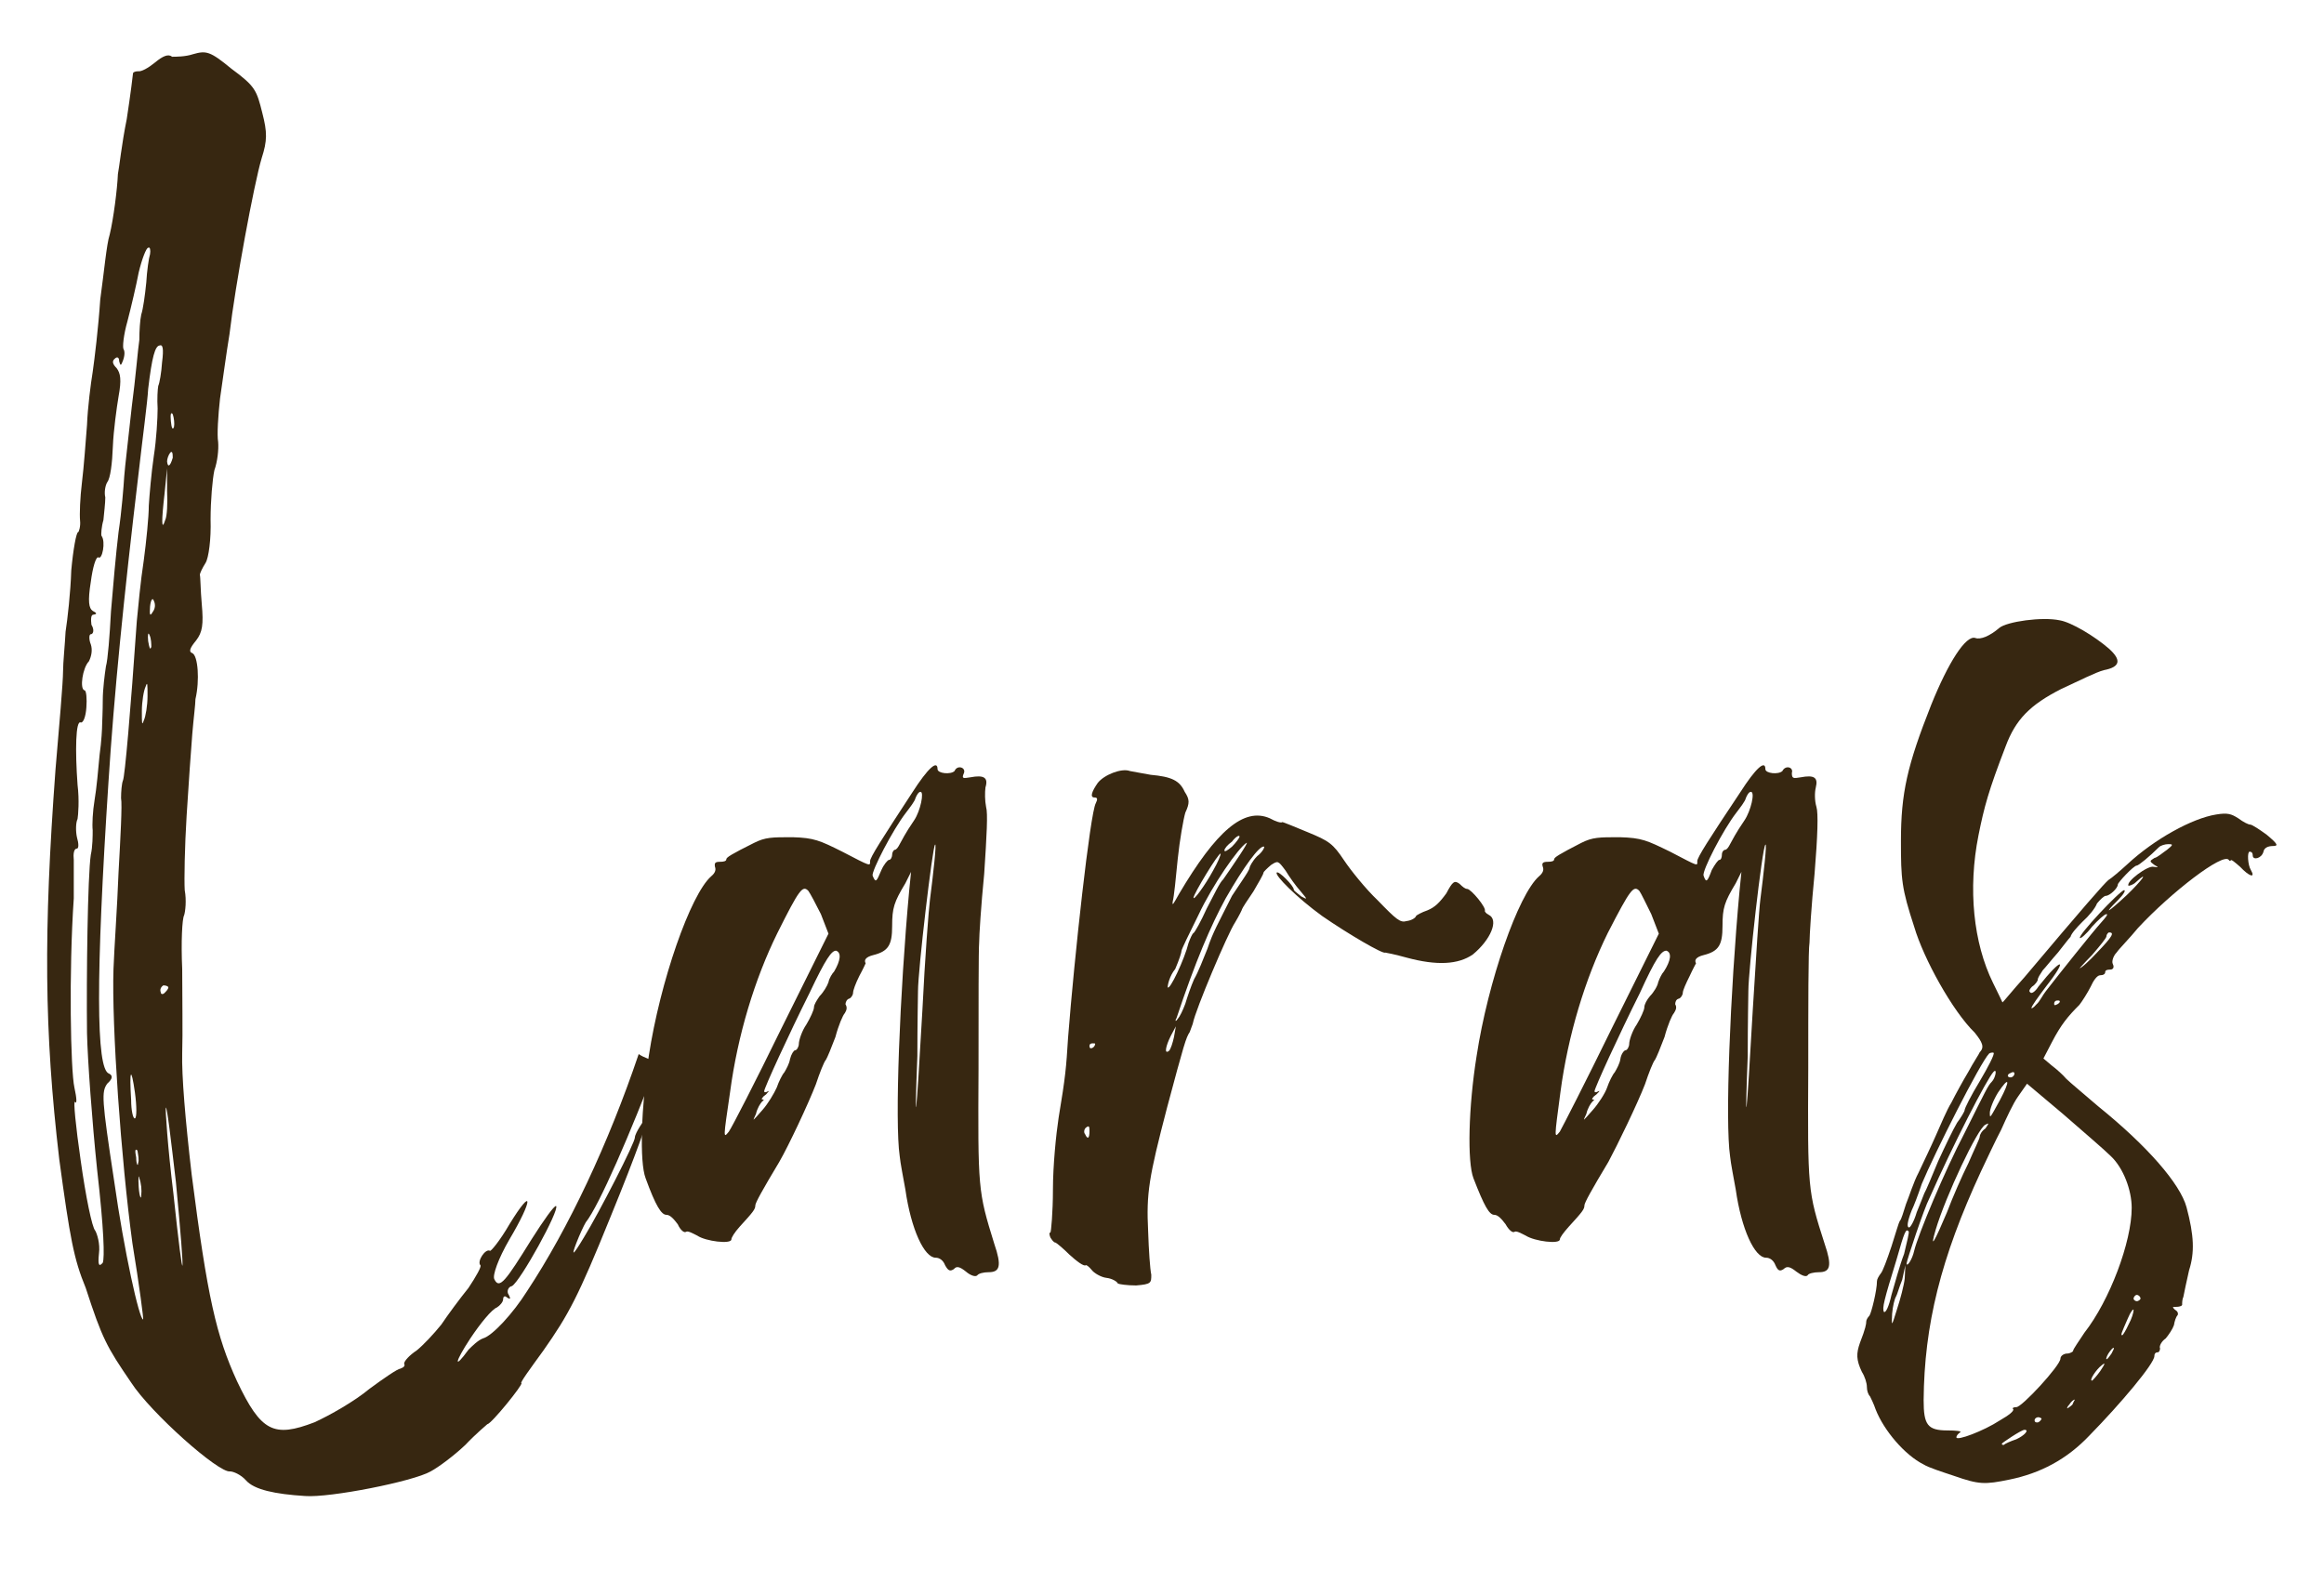
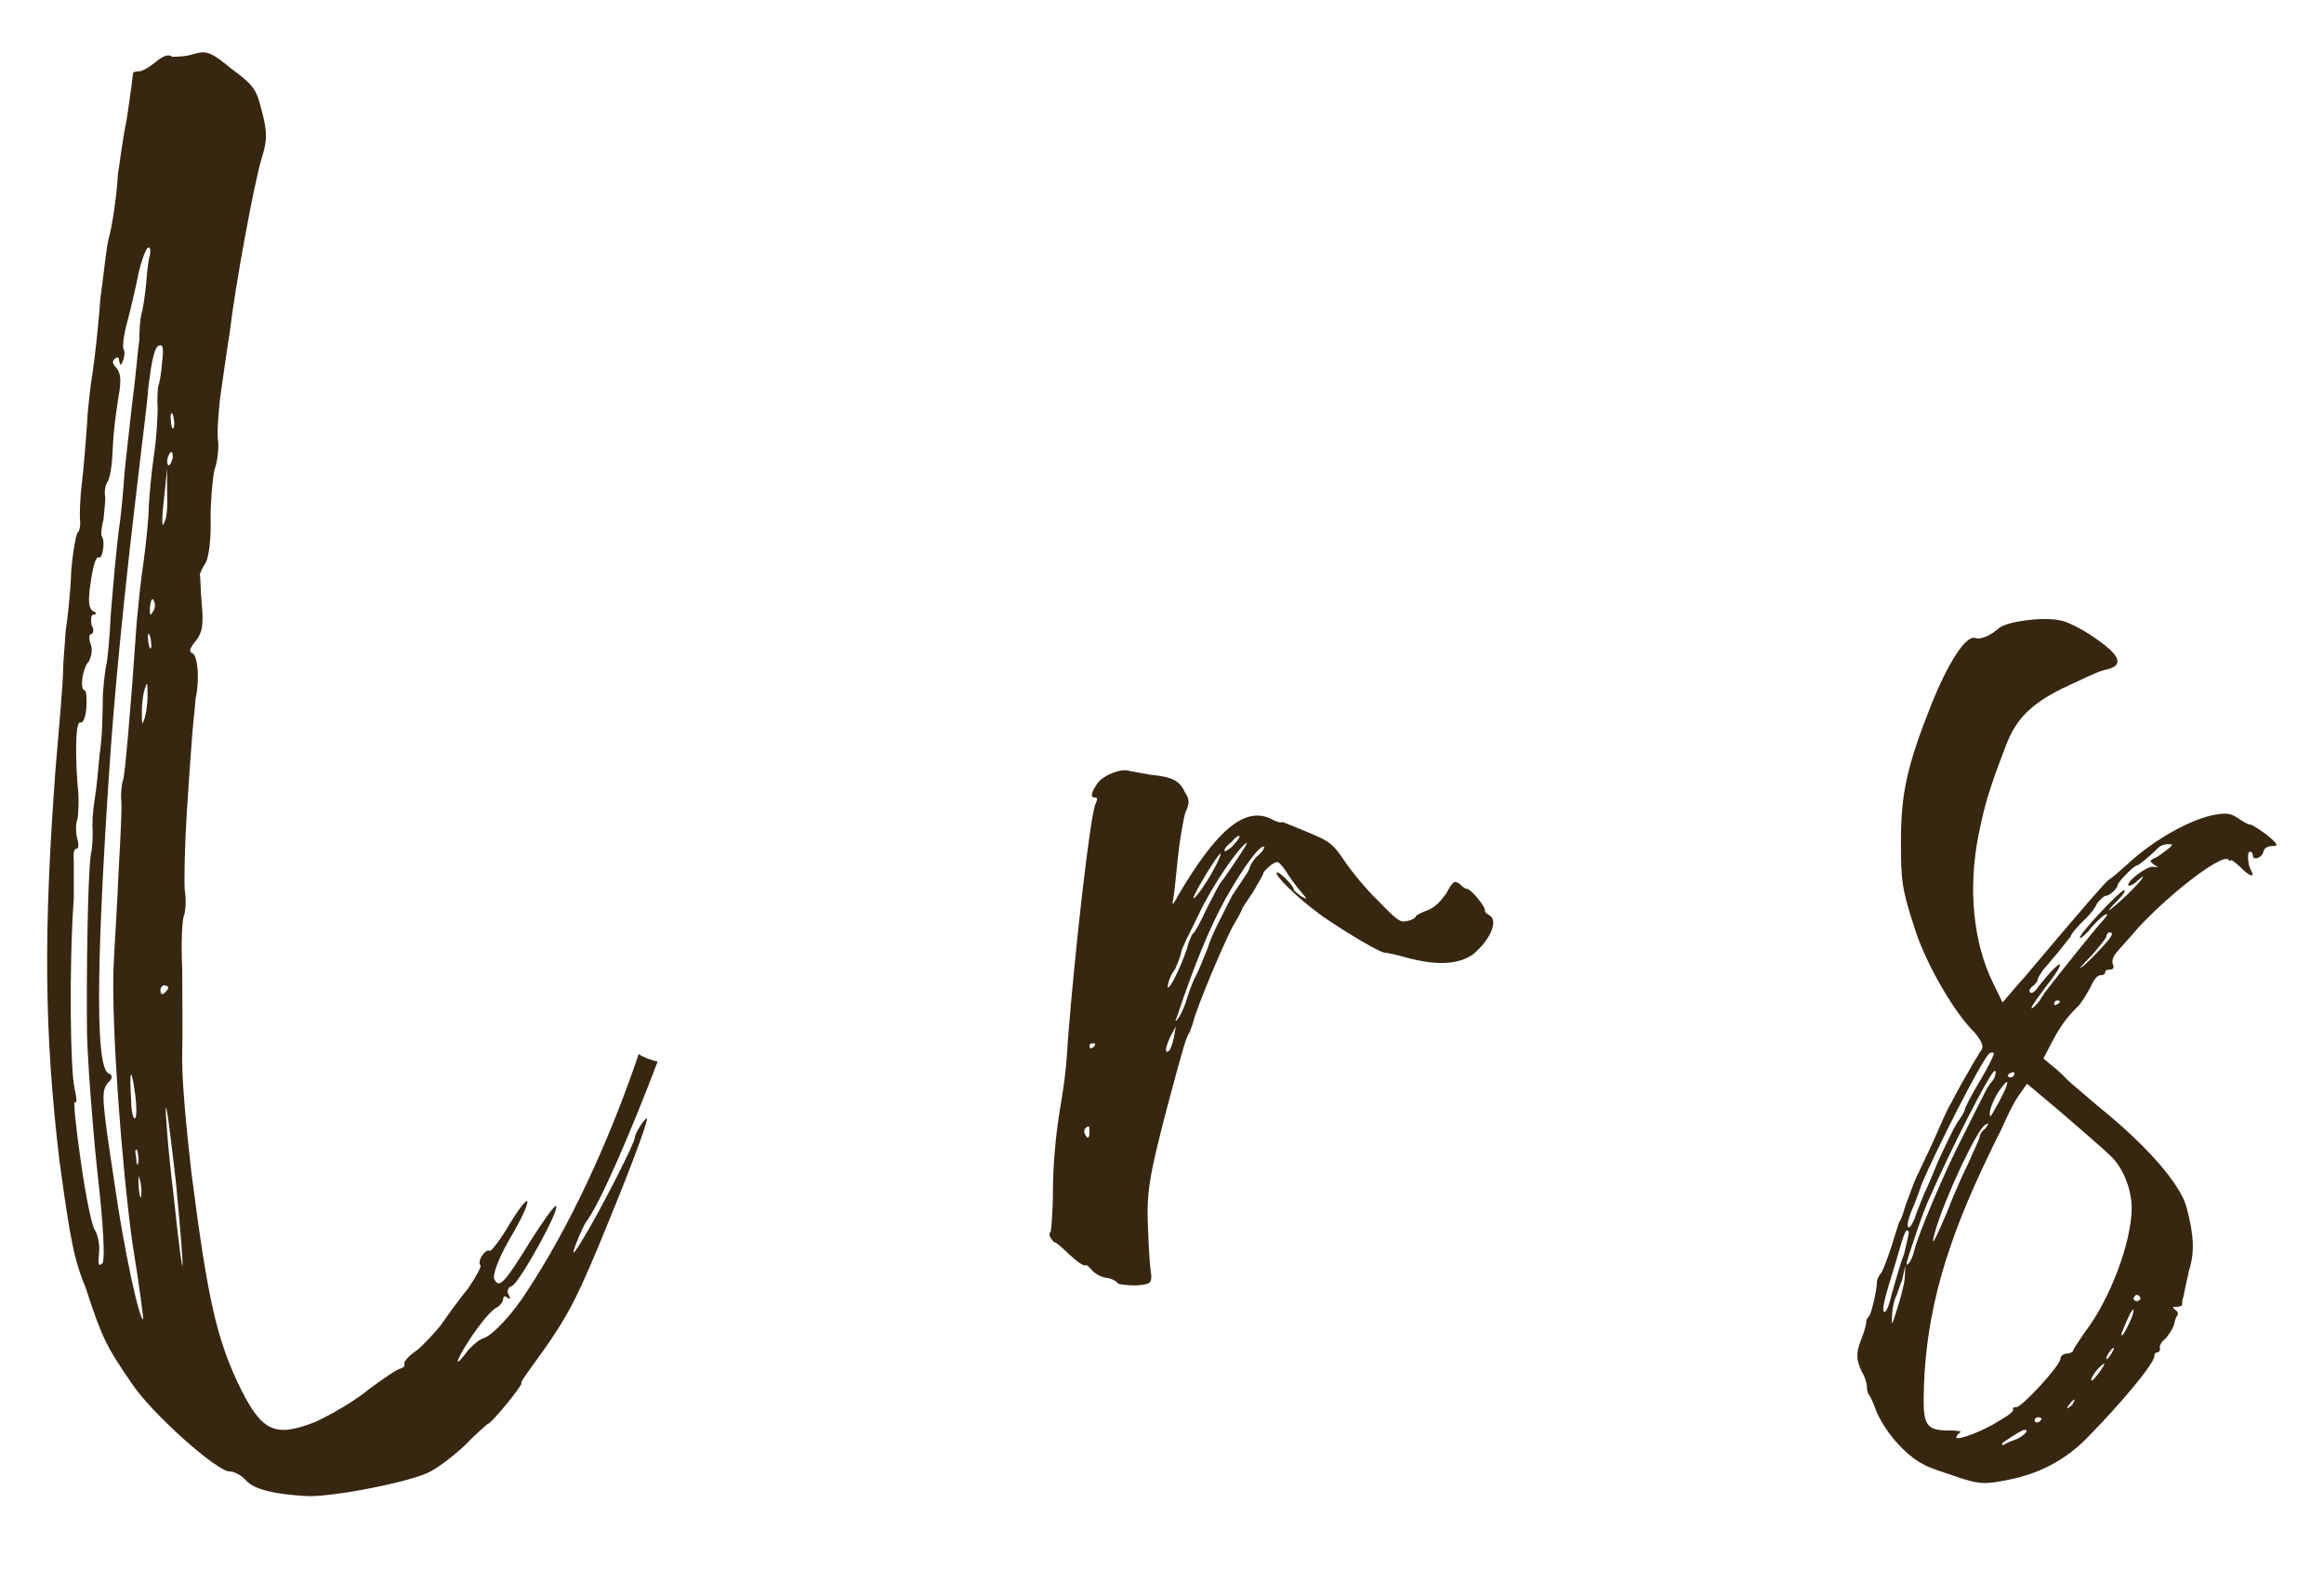
<svg xmlns="http://www.w3.org/2000/svg" version="1.1" id="Layer_1" x="0px" y="0px" viewBox="0 0 368.6 248.9" style="enable-background:new 0 0 368.6 248.9;" xml:space="preserve">
  <style type="text/css">
	.st0{fill:#372711;}
</style>
  <g>
    <path class="st0" d="M9.4,183.9c-2.4-20.4-2.5-36.1-0.6-61.8c0.6-7,1.2-13.9,1.2-15.6c0-1.4,0.3-4.3,0.4-6.3   c0.3-1.9,0.8-6.3,0.9-9.7c0.3-3.3,0.8-6.1,1.1-6.1c0.1,0,0.4-0.9,0.3-1.8c-0.1-1,0-3.7,0.3-6.1c0.3-2.4,0.6-6.6,0.8-9.1   c0.1-2.7,0.6-6.6,0.9-8.4c0.3-2.1,0.9-7,1.2-11.5c0.6-4.3,1-8.8,1.5-10.3c0.6-2.5,1.2-7.2,1.3-9.6c0.2-0.9,0.6-4.8,1.4-8.7   c0.6-3.9,1-7.2,1-7.3s0.3-0.3,0.8-0.3c0.5,0.1,1.6-0.5,2.7-1.4c1.2-1,2.1-1.4,2.7-0.9C27.9,9,29.4,9,30.6,8.6   c2.1-0.6,2.7-0.5,6.1,2.3c3.8,2.8,4,3.4,4.9,7c0.8,3.1,0.8,4.4-0.1,7.2c-1.2,4-4.2,20.2-5.1,27.9c-0.5,3-1.1,7.5-1.5,10.2   c-0.3,2.7-0.5,5.8-0.3,6.9c0.1,1.2-0.1,3.1-0.6,4.5c-0.3,1.4-0.6,4.8-0.6,7.8c0.1,3.1-0.3,6.1-0.8,6.9c-0.5,0.8-0.9,1.6-0.9,1.9   c0.1,0.3,0.1,2.4,0.3,4.6c0.3,3.3,0.1,4.5-0.9,5.8c-1,1.2-1.2,1.8-0.6,2c0.9,0.4,1.2,4.3,0.5,7.3c0,0.8-0.3,3.1-0.5,5.5   s-0.6,8.2-0.9,13c-0.3,4.8-0.4,10.2-0.3,11.8c0.3,1.6,0.1,3.4-0.1,4c-0.3,0.5-0.5,4.2-0.3,8.5c0,4.3,0.1,10.3,0,13.3   c-0.1,3.6,0.5,10.7,1.5,19.3c2.5,19.5,3.9,25.6,7.2,32.8c3.8,8,5.8,9,12.3,6.5c2.4-1.1,6.3-3.3,8.7-5.3c2.3-1.7,4.5-3.2,4.9-3.2   c0.5-0.2,0.8-0.4,0.6-0.8c0-0.4,0.8-1.3,2-2.1c1-0.8,2.7-2.6,3.9-4.1c1-1.5,3-4.2,4.3-5.8c1.2-1.8,2.1-3.4,1.9-3.6   c-0.6-0.6,0.8-2.7,1.5-2.3c0.1,0.2,1.6-1.6,3.1-4.2c3.8-6.2,3.8-4,0,2.4c-1.8,3.1-2.7,5.7-2.4,6.3c0.8,1.7,1.8,0.3,5.9-6.3   c1.9-3,3.6-5.4,3.9-5.3c0.6,0.6-5.7,12-7,12.7c-0.6,0.1-0.9,0.9-0.5,1.4c0.3,0.6,0.3,0.8-0.3,0.4c-0.3-0.3-0.6-0.2-0.6,0.3   c0,0.4-0.5,1-1,1.3c-0.8,0.3-2.6,2.5-4.2,4.9c-2.5,3.8-2.7,5.1-0.3,1.8c0.6-0.6,1.5-1.5,2.3-1.8c1.5-0.4,4.8-4,7-7.5   c6.6-10,12.9-23.4,17.7-37.6c0.9,0.6,1.9,0.9,3,1.2c-4.2,11.1-9.3,22.9-11.4,25.5c-0.3,0.5-1,2-1.5,3.3c-0.8,2.1-0.6,2.1,1.2-0.9   c2.4-3.9,8.2-15.2,8.1-15.9c0-0.6,1.5-3,1.9-3c0.3-0.1-1.5,5.2-5.8,15.7c-5.1,12.6-6.6,15.4-10.6,21.1c-2.1,2.9-3.8,5.2-3.5,5.2   c0.3,0.2-4.8,6.5-5.4,6.5c-0.1,0.1-1.8,1.5-3.5,3.3c-1.8,1.7-4.2,3.5-5.5,4.2c-2.8,1.6-16,4.2-19.9,3.9c-4.8-0.3-8.1-1-9.4-2.5   c-0.8-0.9-2-1.4-2.5-1.4c-1.8,0.3-12.6-9.3-15.7-14.1c-3.9-5.7-4.6-7-7.2-15C11.7,199.7,11.1,196.4,9.4,183.9z M11.8,172.5   c0.4,1.8,0.4,2.7,0.1,2.3c-0.3-0.4,0.1,3.8,0.9,9.3c0.8,5.7,1.8,10.6,2.3,11.1c0.3,0.5,0.8,2.1,0.6,3.6c-0.2,1.9,0,2.2,0.6,1.5   c0.3-0.8,0.2-5.2-0.9-14.8c-0.8-7.7-1.5-17.3-1.6-21.6c-0.1-9.1,0.1-24.9,0.6-28.3c0.3-1.3,0.3-3.1,0.3-3.9c-0.1-0.9,0-3,0.3-4.8   c0.3-1.7,0.6-5,0.8-7.2c0.3-2.1,0.4-4.2,0.4-4.8c0-0.3,0.1-2.1,0.1-3.9c0-1.6,0.3-4,0.5-5.3c0.3-1,0.6-4.9,0.8-8.7   c0.3-3.7,0.8-9.3,1.2-12.6c0.5-3.3,0.8-7.2,0.9-8.8c0.1-1.5,0.7-6.4,1.2-11.1c0.6-4.5,1-9.4,1.2-10.6c0-1.4,0.1-3.1,0.3-4   c0.3-0.9,0.6-3.1,0.8-5.1c0.1-1.8,0.4-3.9,0.6-4.5c0.1-0.6,0-1.2-0.3-1c-0.3,0-1,1.8-1.5,3.9c-0.4,2.1-1.2,5.5-1.8,7.8   c-0.6,2.1-0.8,4.1-0.6,4.4c0.2,0.3,0.2,1-0.1,1.8c-0.3,0.8-0.4,0.9-0.6,0.1c0-0.6-0.3-0.8-0.7-0.4c-0.5,0.4-0.3,0.9,0.3,1.5   c0.6,0.8,0.8,1.8,0.3,4.5c-0.3,1.8-0.8,5.4-0.9,7.9c-0.1,2.7-0.4,5.1-0.9,5.7c-0.3,0.5-0.5,1.6-0.3,2.4c0,0.9-0.2,2.5-0.3,3.6   c-0.3,1-0.4,2.3-0.3,2.5c0.7,0.9,0.1,3.9-0.5,3.4c-0.4-0.1-0.9,1.6-1.2,3.9c-0.5,3.1-0.3,4.2,0.3,4.6c0.6,0.3,0.8,0.5,0.1,0.6   c-0.4,0-0.4,0.8-0.3,1.6c0.5,0.8,0.3,1.5-0.1,1.5c-0.3,0-0.3,0.9,0,1.6c0.3,0.9,0.1,1.9-0.3,2.7c-1,1-1.5,4.4-0.7,4.6   c0.3,0,0.4,1.4,0.3,2.7c-0.1,1.5-0.5,2.5-0.9,2.4c-0.8-0.4-0.9,4.4-0.5,9.9c0.3,2.4,0.1,4.8,0,5.4c-0.3,0.6-0.3,2-0.1,2.9   c0.3,1,0.3,1.8,0,1.8c-0.5,0-0.6,0.9-0.5,1.8c0,1,0,3.7,0,6.1C10.9,154.2,11.2,169.8,11.8,172.5z M23.5,61.7   c-0.1,2-0.9,7.9-1.5,13.2c-2.4,20.1-3.9,35.2-4.8,49.2c-2,30.7-2,45.6,0.1,46.2c0.6,0.3,0.6,0.8-0.3,1.6c-0.9,1.3-0.9,2.3,1.1,15.4   c1.6,11.3,4,22,4.6,22c0.1,0-0.6-5.4-1.7-12.1c-1.8-13.2-3.3-34.6-3-43.5c0.1-3,0.6-9.9,0.8-15.3c0.3-5.4,0.6-10.8,0.4-11.8   c0-1,0.1-2.3,0.3-2.8c0.3-0.6,1.2-10.9,2.2-25.3c0.2-2.1,0.6-6.4,1.1-9.6c0.4-3,0.8-6.9,0.8-8.7c0.1-1.6,0.4-5.2,0.8-7.9   c0.4-2.5,0.6-6,0.6-7.5c-0.1-1.5,0-3.1,0.1-3.6c0.2-0.4,0.5-2.1,0.6-3.7c0.3-2.3,0.1-2.9-0.4-2.7C24.6,54.9,24.1,56.6,23.5,61.7z    M21.4,173.3c-0.6-4.2-0.9-3.7-0.6,1.2c0,1.6,0.3,3,0.6,2.9C21.7,177.3,21.7,175.5,21.4,173.3z M21.6,183.6c0,1.1,0.3,1.5,0.3,0.9   c0.2-0.5,0-1.3-0.1-2C21.4,182.1,21.4,182.6,21.6,183.6z M22,188.3c0.1,1.5,0.4,2.1,0.4,1.3c0.1-0.8,0-1.9-0.3-2.7   C22,186.2,21.9,186.8,22,188.3z M23.1,108.9c-0.3,0.6-0.6,2.4-0.6,3.9c0,1.9,0,2.4,0.3,1.5c0.3-0.6,0.6-2.4,0.6-3.9   C23.4,108.6,23.4,108,23.1,108.9z M23.7,100.7c-0.2-0.5-0.3,0-0.2,1c0.2,1.1,0.3,1.5,0.5,0.9C24,102.2,24,101.3,23.7,100.7z    M24.4,95.3c-0.2-0.6-0.5-0.1-0.6,0.9c-0.1,1.4,0,1.6,0.4,0.9C24.6,96.6,24.7,95.9,24.4,95.3z M26.1,157.5c0.3-0.3,0.6-0.6,0.6-0.9   c0-0.1-0.3-0.3-0.8-0.3c-0.3,0.2-0.6,0.6-0.4,1.1C25.5,157.7,25.8,157.8,26.1,157.5z M26.1,78.3c-0.5,4.3-0.5,6.1,0.1,4.2   c0.3-0.6,0.4-2.7,0.3-4.6v-3.6L26.1,78.3z M27.9,187.5c-0.8-6.8-1.4-12-1.6-11.8c-0.1,0.2,0.3,6.3,1.2,13.6   C29.2,205.4,29.5,204.3,27.9,187.5z M26.5,73.2c0.1,1,0.5,0.8,0.9-0.6c0-0.8-0.1-1.1-0.4-0.8C26.7,72.2,26.5,72.8,26.5,73.2z    M27.1,66.8c0.1,1.1,0.3,1.5,0.5,0.9c0.1-0.5,0-1.4-0.2-2C27.1,65.3,27,65.7,27.1,66.8z" />
-     <path class="st0" d="M153.9,123.3c2.1-0.4,2.9,0,2.4,1.6c-0.1,0.8-0.1,2.1,0.1,3.1c0.3,1,0.1,4.5-0.3,10.6c-0.5,5-0.8,9.9-0.8,10.9   c-0.1,1.1-0.1,10-0.1,19.9c-0.1,19.3-0.1,19.5,2.5,27.9c1.2,3.5,0.9,4.5-0.9,4.5c-0.8,0-1.6,0.2-1.8,0.5c-0.3,0.3-1.1,0-1.8-0.6   c-1-0.8-1.5-0.9-1.9-0.4c-0.6,0.4-0.9,0.3-1.4-0.6c-0.3-0.8-0.9-1.2-1.5-1.2c-1.8,0-3.9-4.5-4.8-10.8c-0.3-1.7-0.8-4.2-0.9-5.3   c-0.8-5.4,0-25.8,1.5-42.1l0.3-3l-0.9,1.8c-1.8,3-2.1,3.9-2.1,6.8c0,3-0.6,4-3,4.6c-1.2,0.3-1.5,0.8-1.2,1.3c0,0-0.4,0.9-1,2   c-0.6,1.2-1,2.3-1,2.7c0,0.3-0.3,0.8-0.6,0.9c-0.4,0.1-0.6,0.6-0.6,0.9c0.3,0.5,0.2,0.9-0.1,1.4c-0.3,0.3-1,1.9-1.5,3.8   c-0.6,1.6-1.3,3.3-1.5,3.6c-0.3,0.3-1,2.1-1.6,3.9c-1.2,3.1-4.3,9.7-5.8,12.3c-2.7,4.5-3.8,6.5-3.8,6.9c0,0.6-0.3,1-2.5,3.4   c-0.8,0.9-1.3,1.7-1.3,2c0,0.8-4.1,0.3-5.4-0.6c-0.8-0.4-1.5-0.8-1.8-0.6c-0.3,0.2-0.9-0.3-1.3-1.2c-0.6-0.8-1.2-1.5-1.8-1.5   c-0.8,0-1.7-1.4-3.3-5.8c-1-2.6-0.7-11.3,0.5-19.4c1.8-11.8,6.6-25.6,9.9-28.5c0.6-0.5,0.8-1,0.6-1.5c-0.1-0.6,0-0.8,0.8-0.8   c0.6,0,1-0.1,1-0.4c0-0.3,0.8-0.8,4.4-2.6c1.8-0.9,2.8-0.9,6.1-0.9c3.4,0.1,4.3,0.5,7.9,2.3c4.6,2.4,4.4,2.3,4.4,1.5   c0-0.6,1.8-3.4,6.7-10.9c2.5-3.9,4-5.2,4-3.7c0,0.7,2.1,0.9,2.7,0.3c0.4-1,1.8-0.6,1.5,0.3C152.5,123.5,152.7,123.5,153.9,123.3z    M123.9,163.2l7.5-15.1l-1.2-3.1c-0.8-1.6-1.7-3.3-2-3.7c-0.9-0.9-1.4-0.3-4.9,6.7c-3.6,7.3-6.3,16.2-7.5,25.2   c-1.1,7.5-1.1,7.4-0.2,6.3C116.1,178.8,119.8,171.6,123.9,163.2z M132.6,150.8c-0.7,0-1.6,1.2-4.2,6.7c-3.3,6.6-7.2,15.1-7.2,15.6   c0,0.2,0.3,0.2,0.6,0c0.3-0.1,0.1,0-0.3,0.5c-0.6,0.4-0.8,0.8-0.6,0.8c0.3,0,0.3,0.1,0,0.3c-0.3,0.3-0.8,1.1-1,2   c-0.6,1.3-0.6,1.2,1-0.6c0.9-1,1.9-2.7,2.3-3.6c0.3-0.9,0.9-2.1,1.2-2.4c0.3-0.5,0.8-1.4,0.9-2.1c0.2-0.8,0.6-1.4,0.8-1.4   c0.3,0,0.6-0.6,0.6-1c0-0.6,0.5-2.1,1.2-3.1c0.6-1,1.2-2.3,1.2-2.7c0-0.5,0.5-1.2,0.9-1.8c0.6-0.6,1.2-1.6,1.4-2.2   c0.1-0.6,0.6-1.4,0.9-1.7C133.3,152.4,133.5,151.1,132.6,150.8z M145,130.1c1-1.5,1.6-4.5,1-4.5c-0.3,0-0.6,0.5-0.8,1   c-0.1,0.5-0.9,1.5-1.5,2.3c-2.1,2.7-5.5,9.3-5.3,10c0.5,1.2,0.6,1,1.4-0.9c0.4-0.9,1-1.6,1.2-1.6c0.3,0,0.5-0.5,0.5-0.8   c0-0.5,0.3-0.8,0.4-0.8c0.3,0,0.6-0.5,0.8-0.9C143.1,133.2,143.5,132.3,145,130.1z M148.3,134c-0.4,0.3-2.7,19.9-2.7,23.2   c0,0.4-0.1,5.1-0.1,10.3c-0.5,12.9-0.2,10.4,0.8-7.3c0.4-8.2,1-16,1.2-17.5C148,138.8,148.6,133.5,148.3,134z" />
    <path class="st0" d="M173.8,127.4c0.3-0.6,0.3-0.9-0.2-0.9c-0.8,0-0.4-1,0.5-2.3c1-1.3,3.8-2.4,5.1-1.9c0.6,0.1,2.1,0.4,3.3,0.6   c3.3,0.3,4.6,0.9,5.4,2.7c0.8,1.2,0.8,1.8,0.1,3.3c-0.3,1-0.9,4.4-1.2,7.3c-0.3,3.1-0.6,6.1-0.8,6.8c-0.1,0.8,0.1,0.4,1-1.2   c5.9-10,10.3-13.8,14.4-12c0.9,0.5,1.8,0.8,2,0.6c0.1,0,2.1,0.8,4,1.6c3.4,1.4,4,1.8,5.8,4.5c1,1.5,3.4,4.5,5.3,6.3   c3,3.1,3.6,3.6,4.6,3.3c0.8-0.1,1.4-0.5,1.5-0.8c0-0.1,0.9-0.6,1.8-0.9c1.2-0.5,1.9-1.2,3-2.7c1-1.9,1.3-2.1,2.1-1.5   c0.5,0.5,0.9,0.8,1.2,0.8c0.6,0,3.1,3,2.8,3.5c0,0.1,0.2,0.4,0.6,0.6c1.7,0.8,0.3,4-2.5,6.3c-2.3,1.6-5.7,1.8-10.5,0.5   c-1.8-0.5-3.3-0.8-3.4-0.8c-0.3,0.3-5.8-2.9-10-5.8c-4-2.9-7.6-6.5-7.2-6.9c0.3-0.3,2.7,2.1,2.7,2.7c0,0.2,0.6,0.6,1.2,1.1   c1.1,0.6,0.9,0.4-0.1-0.8c-0.8-0.9-1.8-2.3-2.4-3.3c-1.2-1.6-1.2-1.6-2.3-0.9c-0.6,0.5-1.2,1.1-1.2,1.2c0,0.3-0.8,1.6-1.6,3   c-0.9,1.3-1.8,2.7-1.8,2.8s-0.5,1.1-1.1,2.1c-1.2,1.8-6.3,13.9-6.7,16c0,0.1-0.3,0.8-0.5,1.4c-0.6,0.9-0.9,1.9-3.6,12   c-2.9,11.1-3.3,13.6-3,19.6c0.1,3,0.3,6,0.5,6.9c0,1.3,0,1.5-2.4,1.7c-1.5,0-2.7-0.2-2.9-0.3c-0.1-0.3-0.9-0.8-1.8-0.9   c-0.9-0.1-2-0.8-2.3-1.2c-0.5-0.6-0.9-0.9-1-0.8c-0.3,0.2-1.4-0.6-2.6-1.7c-1-1-2.1-1.9-2.2-1.9c-0.3,0-0.6-0.5-0.8-0.8   c-0.2-0.5-0.2-0.8,0-0.8c0.1,0,0.4-3.2,0.4-6.8c0-3.8,0.5-8.8,0.9-11.4c1.1-6.6,1.2-7.9,1.5-12.7   C170.4,151.8,172.9,129,173.8,127.4z M172.8,179.4c0-0.8-0.1-0.9-0.6-0.5c-0.3,0.3-0.3,0.8-0.1,1   C172.5,180.8,172.8,180.6,172.8,179.4z M173.7,165.6c0-0.1-0.1-0.1-0.4-0.1c-0.3,0-0.5,0.1-0.5,0.4c0,0.3,0.1,0.5,0.5,0.3   C173.5,166.1,173.7,165.8,173.7,165.6z M185.4,166.7c0.3-0.3,0.6-1.3,0.8-2.2l0.3-1.7l-0.8,1.5   C184.9,165.9,184.6,167.3,185.4,166.7z M185.2,156.6c0.3,0.6,2.7-4.5,3.3-7c0.3-0.8,0.6-1.5,0.8-1.6s1.2-1.9,2.1-3.9   c1.1-2.1,2.1-4.2,2.6-4.6c1.6-2.3,4.2-6.1,3.7-5.8c-1.3,0.8-5.4,6.7-7.6,11.4c-1.5,3-2.7,5.5-2.7,5.7c0,0.3-0.4,1.5-1,2.9   C185.5,154.8,185.2,156.2,185.2,156.6z M194.4,142.5c-2.4,4.4-4.8,10-7.8,19c-0.3,0.5-0.1,0.6,0.2,0.1c0.3-0.3,0.8-1.3,1.2-2.4   c0.3-1,0.9-2.8,1.4-3.9c0.6-1,1.5-3.3,2.1-4.8c0.9-2.7,1.7-4,3.9-8.4c0.3-0.5,1.1-1.6,1.6-2.4c0.6-0.9,1.2-1.8,1.2-2.1   c0-0.1,0.4-1,1.2-1.8c0.8-0.6,1.2-1.4,1.1-1.5C199.8,134,197.2,137.6,194.4,142.5z M189.3,142.4c0,0.5,1.8-1.9,3.1-4.3   c0.8-1.4,1.2-2.4,1.2-2.7C193.3,135.2,189.3,141.8,189.3,142.4z M194.2,134.9c0,0.3,0.5,0,1.2-0.6c0.6-0.6,1.2-1.4,1.2-1.6   c0-0.3-0.6,0-1.2,0.8C194.7,134,194.2,134.6,194.2,134.9z" />
-     <path class="st0" d="M285.6,123.3c2.1-0.4,2.8,0,2.4,1.6c-0.2,0.8-0.2,2.1,0.1,3.1c0.3,1,0.2,4.5-0.3,10.6c-0.5,5-0.8,9.9-0.8,10.9   c-0.2,1.1-0.2,10-0.2,19.9c-0.1,19.3-0.1,19.5,2.6,27.9c1.2,3.5,0.9,4.5-0.9,4.5c-0.8,0-1.7,0.2-1.8,0.5c-0.3,0.3-1,0-1.8-0.6   c-1-0.8-1.5-0.9-2-0.4c-0.6,0.4-0.9,0.3-1.3-0.6c-0.3-0.8-0.9-1.2-1.5-1.2c-1.8,0-3.9-4.5-4.8-10.8c-0.3-1.7-0.8-4.2-0.9-5.3   c-0.8-5.4,0-25.8,1.5-42.1l0.3-3l-0.9,1.8c-1.8,3-2.1,3.9-2.1,6.8c0,3-0.6,4-3,4.6c-1.2,0.3-1.5,0.8-1.2,1.3c0,0-0.5,0.9-1,2   c-0.6,1.2-1.1,2.3-1.1,2.7c0,0.3-0.3,0.8-0.6,0.9c-0.5,0.1-0.6,0.6-0.6,0.9c0.3,0.5,0.1,0.9-0.2,1.4c-0.3,0.3-1,1.9-1.5,3.8   c-0.6,1.6-1.3,3.3-1.5,3.6c-0.3,0.3-1,2.1-1.6,3.9c-1.2,3.1-4.4,9.7-5.8,12.3c-2.7,4.5-3.8,6.5-3.8,6.9c0,0.6-0.3,1-2.5,3.4   c-0.8,0.9-1.4,1.7-1.4,2c0,0.8-4,0.3-5.4-0.6c-0.8-0.4-1.5-0.8-1.8-0.6s-0.9-0.3-1.4-1.2c-0.6-0.8-1.2-1.5-1.8-1.5   c-0.8,0-1.6-1.4-3.3-5.8c-1-2.6-0.8-11.3,0.5-19.4c1.8-11.8,6.6-25.6,9.9-28.5c0.6-0.5,0.8-1,0.6-1.5c-0.2-0.6,0-0.8,0.8-0.8   c0.6,0,1-0.1,1-0.4c0-0.3,0.8-0.8,4.3-2.6c1.8-0.9,2.8-0.9,6.1-0.9c3.5,0.1,4.3,0.5,8,2.3c4.6,2.4,4.3,2.3,4.3,1.5   c0-0.6,1.8-3.4,6.8-10.9c2.5-3.9,4-5.2,4-3.7c0,0.7,2.1,0.9,2.7,0.3c0.5-1,1.8-0.6,1.5,0.3C284.2,123.5,284.4,123.5,285.6,123.3z    M255.6,163.2l7.5-15.1l-1.2-3.1c-0.8-1.6-1.6-3.3-1.9-3.7c-0.9-0.9-1.4-0.3-5,6.7c-3.6,7.3-6.3,16.2-7.5,25.2   c-1,7.5-1,7.4-0.1,6.3C247.8,178.8,251.5,171.6,255.6,163.2z M264.3,150.8c-0.8,0-1.7,1.2-4.2,6.7c-3.3,6.6-7.2,15.1-7.2,15.6   c0,0.2,0.3,0.2,0.6,0c0.3-0.1,0.2,0-0.3,0.5c-0.6,0.4-0.8,0.8-0.6,0.8c0.3,0,0.3,0.1,0,0.3c-0.3,0.3-0.8,1.1-1,2   c-0.6,1.3-0.6,1.2,1-0.6c0.9-1,2-2.7,2.3-3.6c0.3-0.9,0.9-2.1,1.2-2.4c0.3-0.5,0.8-1.4,0.9-2.1c0.1-0.8,0.6-1.4,0.8-1.4   c0.3,0,0.6-0.6,0.6-1c0-0.6,0.5-2.1,1.2-3.1c0.6-1,1.2-2.3,1.2-2.7c0-0.5,0.4-1.2,0.9-1.8c0.6-0.6,1.2-1.6,1.3-2.2   c0.2-0.6,0.6-1.4,0.9-1.7C265,152.4,265.2,151.1,264.3,150.8z M276.7,130.1c1-1.5,1.7-4.5,1-4.5c-0.3,0-0.6,0.5-0.8,1   c-0.1,0.5-0.9,1.5-1.5,2.3c-2.1,2.7-5.5,9.3-5.2,10c0.4,1.2,0.6,1,1.3-0.9c0.5-0.9,1-1.6,1.2-1.6c0.3,0,0.4-0.5,0.4-0.8   c0-0.5,0.3-0.8,0.5-0.8c0.3,0,0.6-0.5,0.8-0.9C274.8,133.2,275.2,132.3,276.7,130.1z M280,134c-0.5,0.3-2.7,19.9-2.7,23.2   c0,0.4-0.1,5.1-0.1,10.3c-0.5,12.9-0.2,10.4,0.8-7.3c0.5-8.2,1-16,1.2-17.5C279.7,138.8,280.3,133.5,280,134z" />
    <path class="st0" d="M295,213c0.9-2.3,1-3,1-3.4c0-0.2,0.2-0.6,0.5-0.9c0.3-0.4,1.2-4,1.2-5.5c0-0.3,0.3-0.8,0.6-1.2   c0.3-0.3,1-2.2,1.7-4.3c0.6-1.9,1.2-3.9,1.3-4c0.3-0.3,0.6-1.5,1-2.7c0.5-1.2,1.2-3.5,2-5c0.8-1.7,2-4.2,2.7-5.8   c0.8-1.8,1.8-4.2,2.5-5.3c0.6-1.2,1.8-3.4,2.7-4.9c0.8-1.5,1.7-2.8,1.8-3.1c0.8-0.8,0.4-1.6-0.8-3.1c-3.5-3.4-8.1-11.7-9.6-16.8   c-2-6.1-2.1-7.5-2.1-13.6c0-7.6,1-12,4.8-21.6c2.7-6.7,5.5-11.1,7-10.6c0.8,0.3,2.3-0.3,3.8-1.6c1.2-1,6.8-1.8,9.6-1.2   c1.8,0.3,5.5,2.5,7.8,4.5c2,1.8,1.8,2.9-0.8,3.4c-1.2,0.3-4,1.7-6.8,3c-4.9,2.5-7.2,4.8-8.8,9.1c-2.7,7-3.4,9.6-4.3,14.1   c-1.7,8.5-0.8,17.1,2.3,23.4c0.8,1.6,1.5,3.1,1.5,3.1c0.1,0,1.6-1.9,3.5-4c9.6-11.4,12.6-14.8,13.3-15.4c0.5-0.3,1.8-1.4,3-2.5   c4.3-4,10.3-7.3,14.1-7.9c1.8-0.3,2.4-0.1,3.5,0.6c0.8,0.6,1.6,1,1.9,1c0.3,0,1.5,0.8,2.6,1.6c1.8,1.5,1.9,1.8,1,1.8   c-0.8,0-1.4,0.3-1.5,0.9c-0.3,1.1-1.7,1.4-1.7,0.6c0-0.3-0.1-0.6-0.5-0.6c-0.4,0-0.3,2.1,0.2,2.9c0.8,1.4-0.3,1-1.7-0.5   c-0.8-0.7-1.5-1.3-1.5-1c0,0.1-0.2,0.1-0.3-0.1c-0.9-1.2-9.1,5.1-14.4,10.8c-1.3,1.6-3,3.3-3.4,3.9c-0.5,0.5-0.8,1.4-0.6,1.8   c0.3,0.6,0,0.9-0.4,0.9c-0.5,0-0.8,0.1-0.8,0.4c0,0.3-0.3,0.5-0.8,0.5c-0.5,0-1.1,0.9-1.5,1.8c-0.5,1-1.4,2.4-1.8,2.9   c-1.8,1.8-2.9,3.1-4.4,6l-1.3,2.5l1.3,1.1c0.8,0.6,1.8,1.5,2.3,2.1c0.6,0.6,2.9,2.5,5.1,4.4c7.8,6.3,13,12.3,14,16   c1.2,4.5,1.3,7.2,0.4,10c-0.4,1.8-0.8,3.6-0.9,4.2c-0.2,0.4-0.2,1-0.2,1.3c-0.1,0.2-0.5,0.3-1,0.3s-0.6,0-0.2,0.4   c0.5,0.3,0.6,0.6,0.5,0.9c-0.3,0.3-0.5,1-0.6,1.6c-0.2,0.6-0.8,1.5-1.3,2.1c-0.6,0.4-1.1,1.2-0.9,1.6c0,0.3-0.2,0.6-0.3,0.6   c-0.3,0-0.6,0.1-0.6,0.6c0,1.2-5.4,7.6-10.3,12.6c-3.6,3.8-7.8,6-12.7,7c-3.9,0.8-4.8,0.8-8.8-0.6c-1.8-0.6-4-1.3-4.8-1.8   c-3-1.5-6.3-5.4-7.6-8.7c-0.3-0.9-0.8-1.9-0.9-2.1c-0.3-0.3-0.5-0.9-0.5-1.5s-0.3-1.6-0.8-2.4C294.4,215.7,294.4,214.7,295,213z    M298.8,208.1c0.3,0.2,0.8-0.9,1.2-2.7c0.5-1.7,1.3-4.7,2-6.5c0.4-1.8,0.9-3.5,0.7-3.6c-0.4-0.4-0.6-0.1-1.9,4.5   C298.8,206.3,298.5,207.5,298.8,208.1z M302.2,200.7l-0.5,2.3c-0.5,1.2-0.8,2.4-1,2.7c-0.2,0.3-0.5,1.5-0.6,2.7   c-0.1,2.1-0.1,2.1,0.8-0.8c0.5-1.5,1.1-3.8,1.2-4.8L302.2,200.7z M316.2,170c-1,1-6.5,11.7-10.2,20.1c-0.8,1.5-3.6,9.9-3.6,10.3   c0,0.7,0.9-0.6,1.2-2c0.6-2.5,4.8-12.6,8-18.7c3.4-6.8,3.7-7.5,4.3-8.1C316.5,171,316.8,169.4,316.2,170z M302.8,194.7   c0.2,0,0.8-1,1.2-2.4c0.5-1.2,1-2.5,1.2-3c0.3-0.5,1.2-2.7,2.2-5.1c1.1-2.4,2.4-5.1,3-6.1c0.6-0.8,1.2-1.8,1.2-2   c0-0.3,1-2.3,2.4-4.6c1.3-2.2,2.4-4.3,2.2-4.5c-0.1-0.1-0.6,0-0.7,0.1c-1.4,1.4-8.7,15.9-10.7,20.7c-0.6,1.8-1.3,3.6-1.6,4.2   C302.5,193.8,302.4,194.7,302.8,194.7z M320.1,173.9c-0.8,1.1-1.9,3.5-2.7,5.3c-0.9,1.7-2.3,4.7-3.2,6.6c-6.4,13.8-9,24.4-9.1,36.3   c0,3.9,0.6,4.8,3.8,4.8c1.3,0,2.3,0.1,2,0.3c-0.3,0.2-0.6,0.5-0.6,0.8c0,0.6,4.3-1,6.9-2.7c1.4-0.8,2.3-1.5,2.1-1.8   c-0.2-0.1,0-0.3,0.5-0.3c0.8,0.1,7-6.6,7-7.7c0-0.4,0.5-0.8,1.1-0.8c0.4,0,0.9-0.3,0.9-0.4c0-0.3,0.9-1.5,1.8-2.9   c4-5.1,7.5-14.4,7.5-19.8c0-2.8-1.3-6.3-3.3-8.2c-1-1-4.5-4-7.6-6.7l-5.7-4.8L320.1,173.9z M308.8,192.3c0.9-2.4,2.4-5.8,3.4-7.8   c0.9-2.1,1.8-3.9,1.8-4.2s0.3-0.9,0.9-1.3c0.6-0.9,0.6-0.9,0-0.6c-1.2,0.5-6.3,11.3-7.9,16.7C306,198.5,306.9,196.8,308.8,192.3z    M316.9,173.3c-0.8,1.3-1.3,2.7-1.3,3.2c0,1,0,0.9,1.6-2C318.9,171.3,318.7,170.6,316.9,173.3z M321.1,226.8   c-0.5,0-3.6,2.1-3.6,2.2c0,0.2,0.2,0.2,0.3,0.2c0.2-0.2,1.1-0.6,2-0.9C321.1,227.7,321.9,226.8,321.1,226.8z M318.9,170.9   c0.3,0,0.6-0.3,0.6-0.6s-0.3-0.3-0.6-0.1C318.3,170.4,318.3,170.9,318.9,170.9z M322,157.4c0.2,0.3,0.8-0.1,1.3-0.9   c3.8-4.8,4.8-4.6,1.2,0c-1.2,1.6-2.3,3.1-2.3,3.4c0,0.1,0.3,0,0.8-0.6c0.5-0.4,1-1.5,1.5-2.1c2-2.6,7.6-9.6,8.7-10.8   c0.8-0.9,1.2-1.4,0.9-1.4s-1.3,0.9-2.3,2c-0.9,1.2-1.8,1.9-1.9,1.8c-0.5-0.3,6.4-7.6,7-7.6c0.3,0-0.1,0.7-1,1.6   c-2.5,2.5-1.5,1.9,1.4-0.8c2.5-2.4,3.6-4,1.5-2.1c-0.5,0.5-1.1,0.6-1.2,0.6c-0.5-0.6,3.1-3.3,4-3c0.8,0.1,0.8,0.1,0.1-0.3   c-0.8-0.6-0.8-0.6,0-1.1c0.5-0.1,1.4-0.9,2-1.3c1-0.8,1-0.9,0.2-0.9c-0.5,0-1.2,0.2-1.5,0.5c-1.4,1.4-3.2,2.9-3.5,2.9   c-0.5,0-3,2.7-3,3c0,0.6-1.3,1.8-1.9,1.8c-0.3,0-0.9,0.6-1.4,1.2c-0.3,0.8-1.3,2-2.3,2.9c-0.9,0.9-1.8,1.9-1.9,2.4   c-0.3,0.3-1.2,1.5-2,2.5c-0.9,1-2,2.4-2.4,2.8c-0.4,0.6-0.8,1.2-0.8,1.5c0,0.2-0.4,0.8-0.9,1.1C322,156.8,321.7,157.2,322,157.4z    M323.8,225c0,0-0.3-0.2-0.5-0.2c-0.3,0-0.6,0.2-0.6,0.5c0,0.3,0.3,0.4,0.6,0.3C323.5,225.5,323.8,225.2,323.8,225z M326.7,158.9   c0-0.2-0.1-0.2-0.4-0.2c-0.3,0-0.5,0.2-0.5,0.5s0.1,0.3,0.5,0.1C326.5,159.2,326.7,159,326.7,158.9z M329.1,222   c-0.2,0-0.6,0.3-0.9,0.8c-0.3,0.3-0.4,0.6-0.3,0.6c0,0,0.5-0.3,0.8-0.6C328.9,222.3,329.1,222,329.1,222z M334.5,147.9   c-0.1,0-0.4,0.3-0.4,0.6c0,0.3-1.1,1.6-2.3,3c-1.4,1.4-2.1,2.3-2,2.1c0.3,0,1.6-1.2,2.8-2.5C335.1,148.5,335.4,147.9,334.5,147.9z    M333.3,216.6c-0.8,0.6-2,2.4-1.5,2.4c0.1,0,0.8-0.8,1.3-1.5C333.9,216.3,334,216,333.3,216.6z M335.2,213.8   c-0.1,0-0.4,0.3-0.8,0.9c-0.3,0.5-0.4,0.9-0.3,0.9c0.2,0,0.5-0.5,0.8-0.9C335.2,214.1,335.4,213.8,335.2,213.8z M337.5,209.1   c-1,2.3-1.2,2.7-0.9,2.7c0.1,0,0.6-0.8,1-1.7c0.5-0.9,0.8-1.9,0.8-2.3C338.4,207.5,337.9,208.1,337.5,209.1z M338.4,206   c0,0.2,0.3,0.4,0.5,0.4c0.3,0,0.6-0.3,0.6-0.4c0-0.3-0.3-0.6-0.6-0.6C338.7,205.4,338.4,205.7,338.4,206z" />
  </g>
</svg>